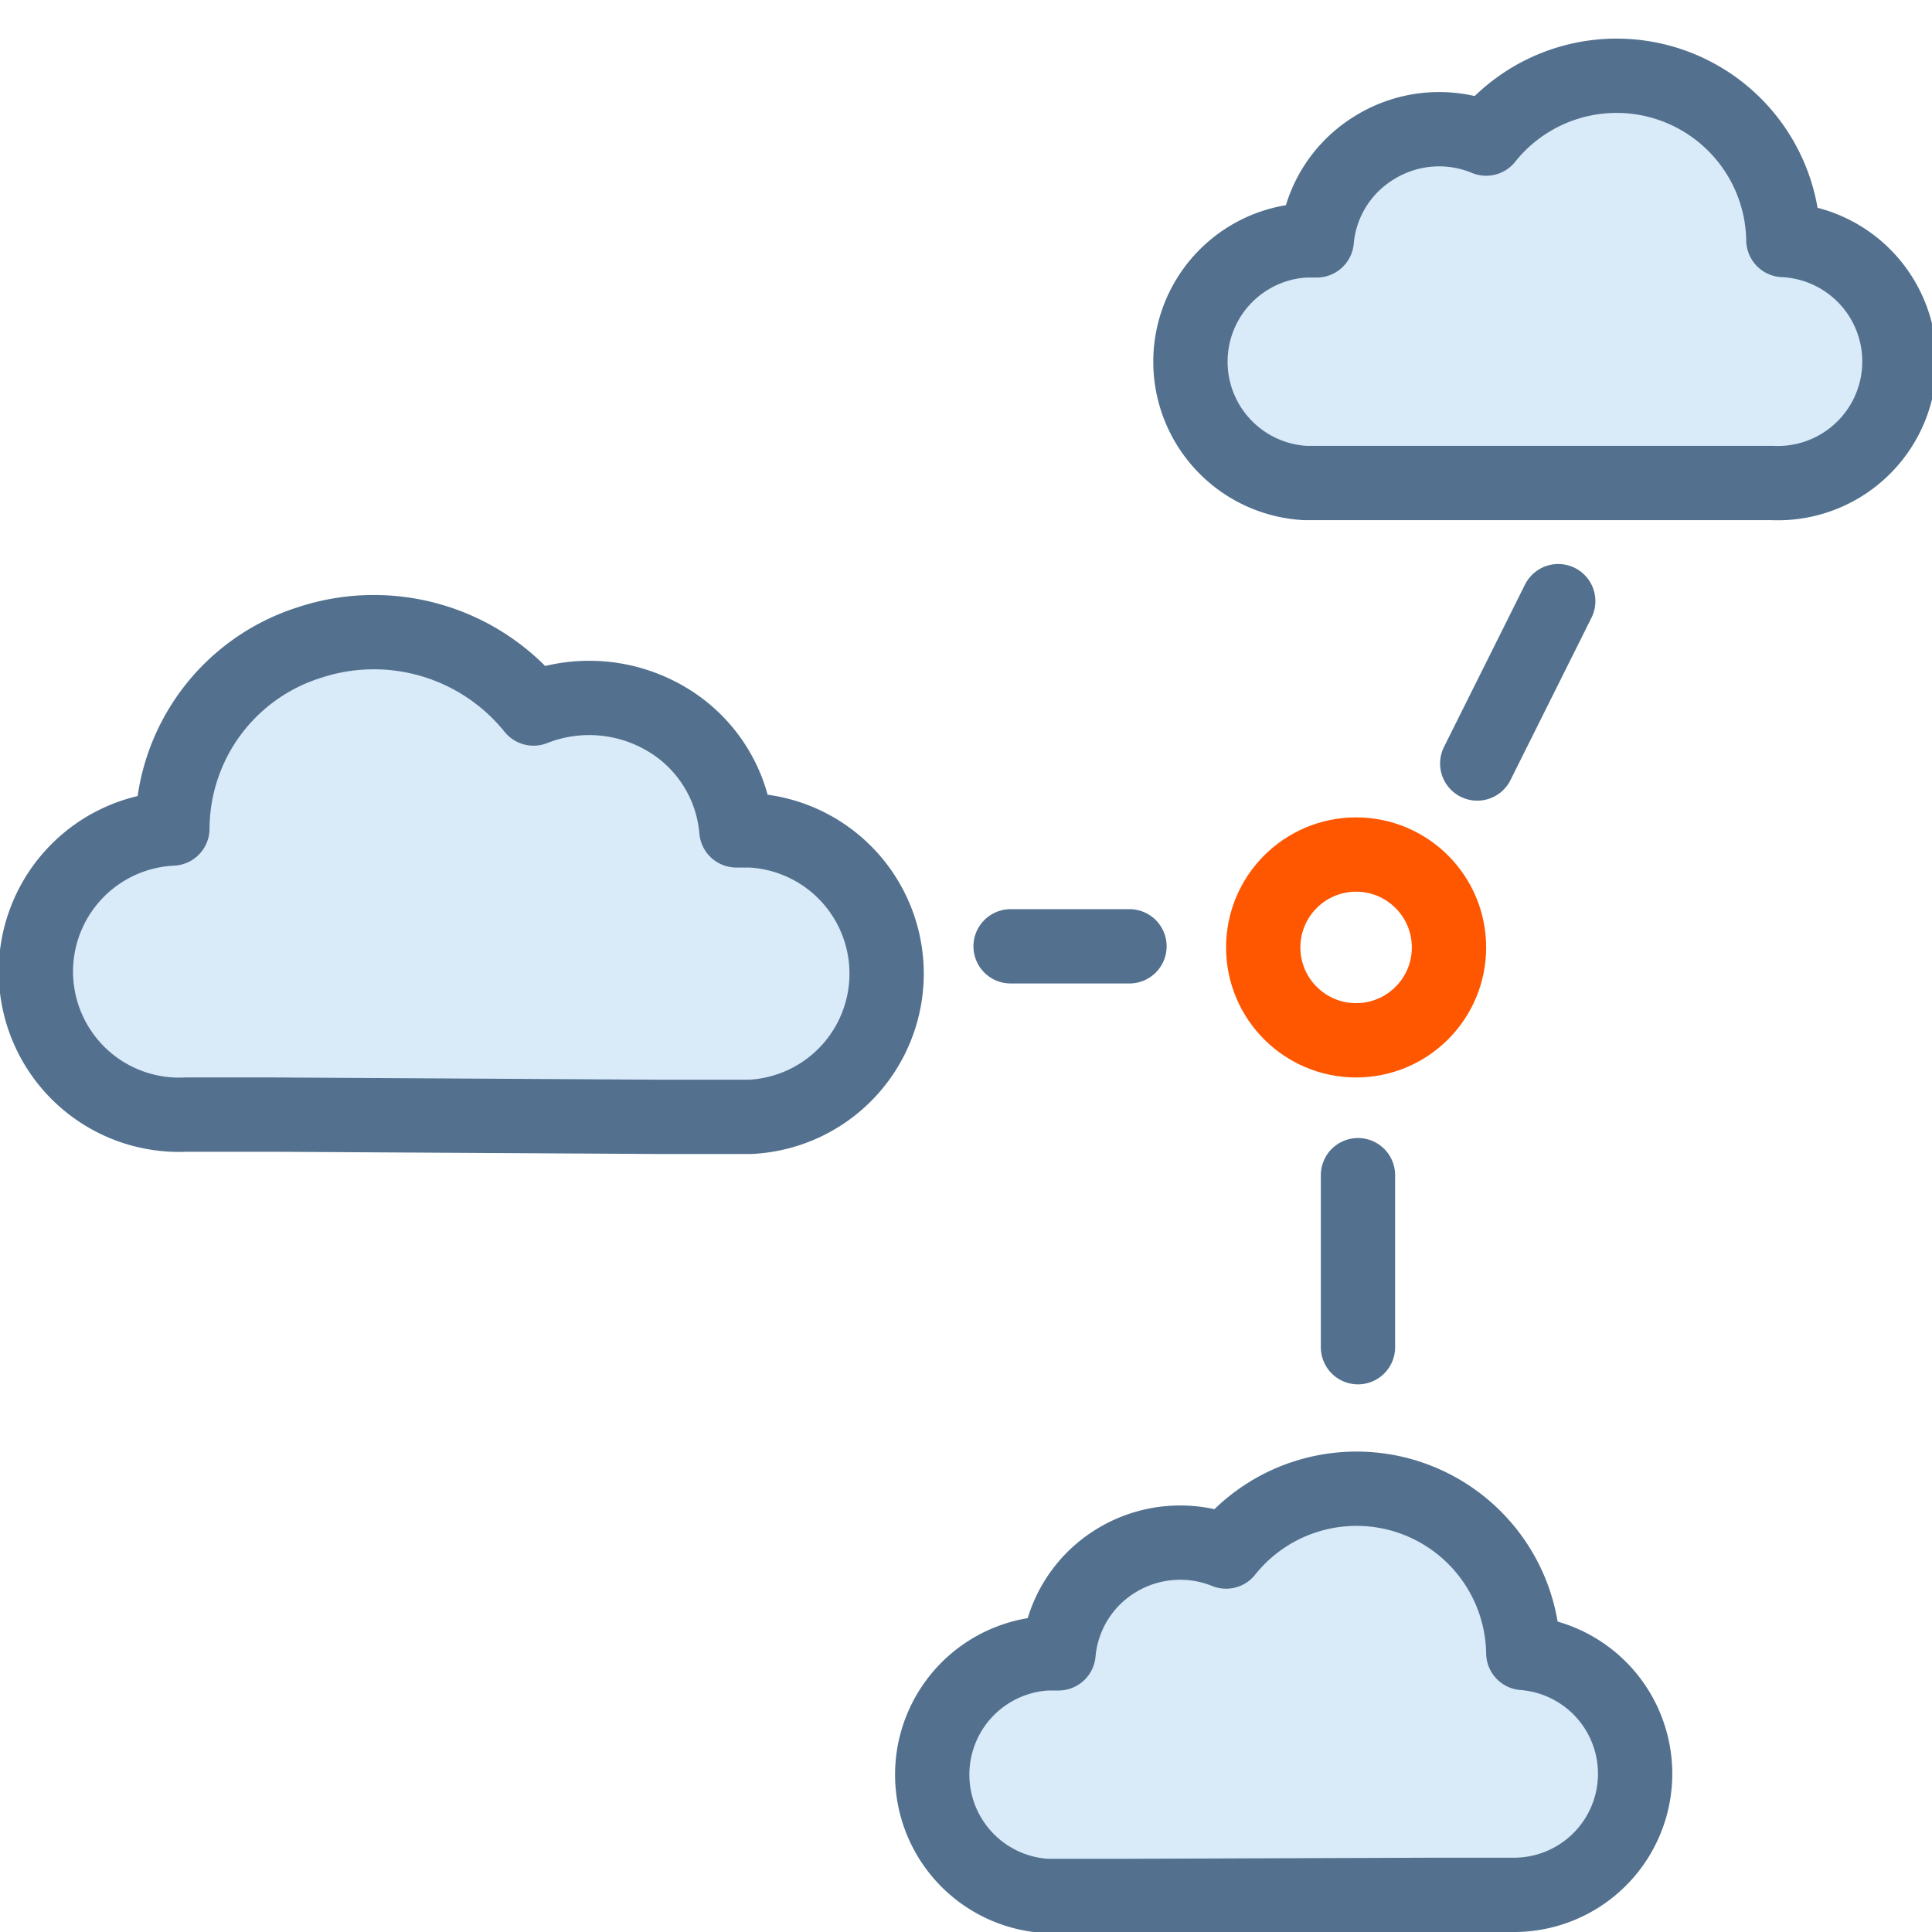
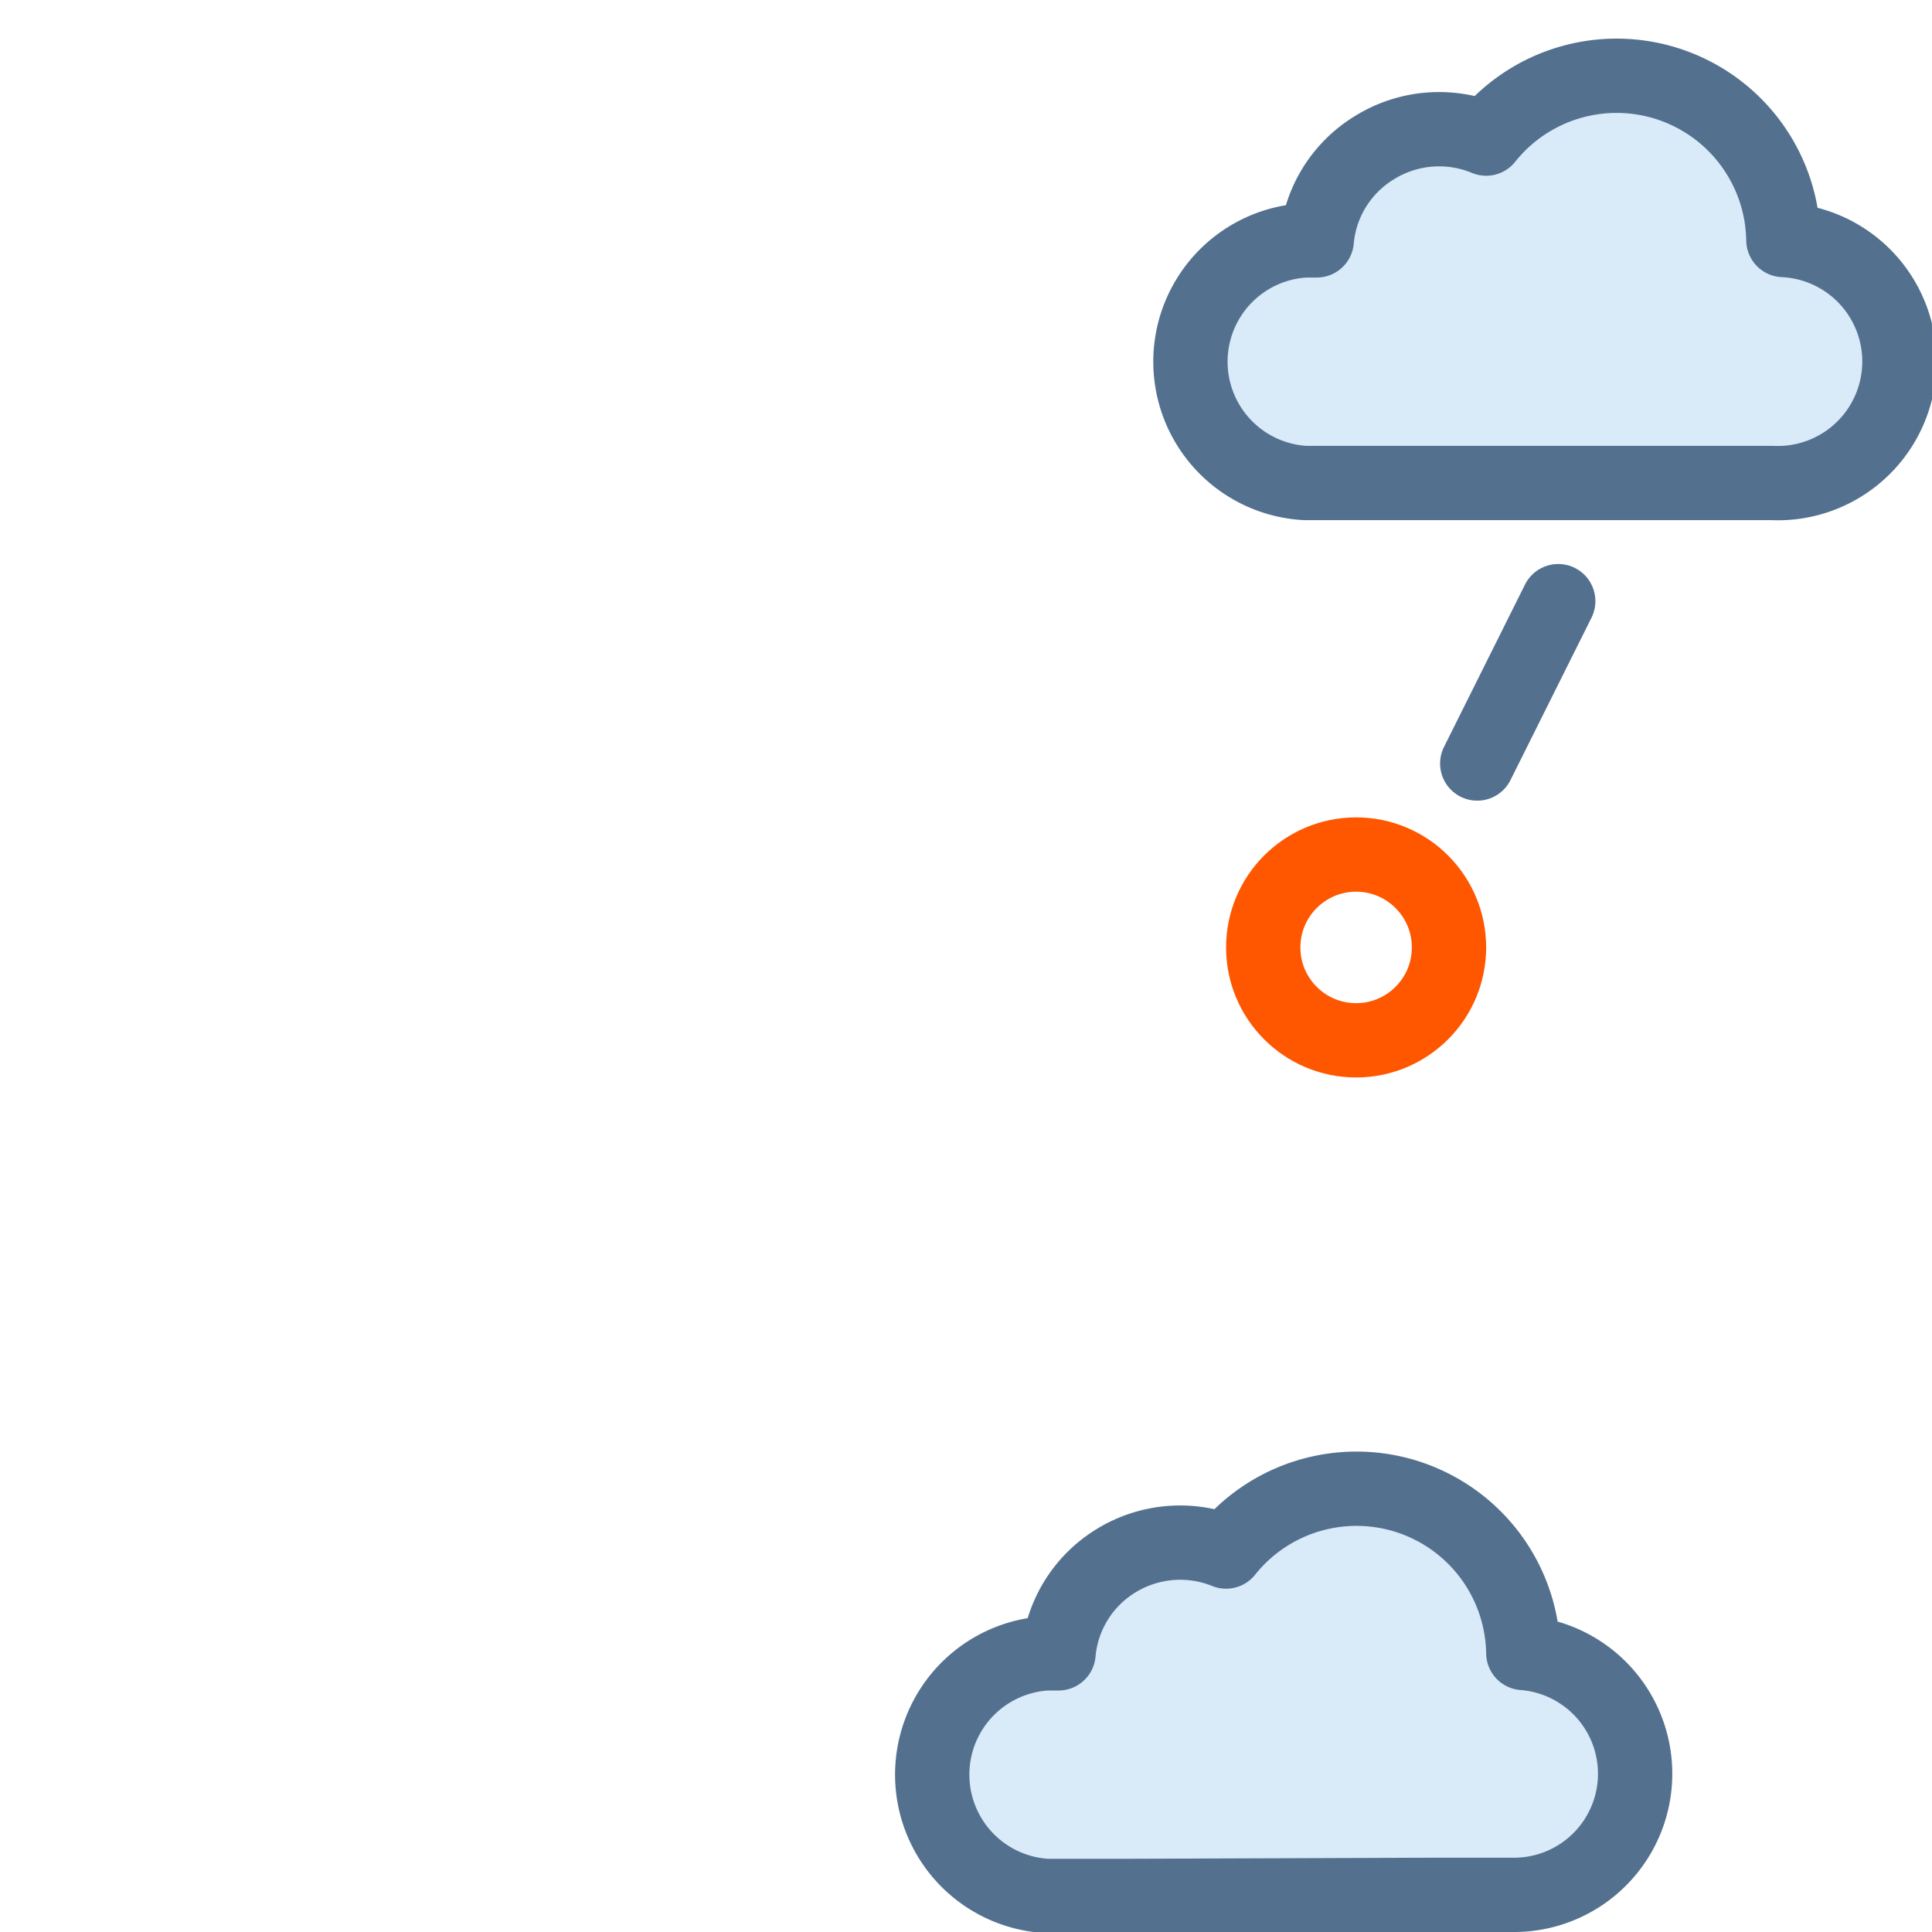
<svg xmlns="http://www.w3.org/2000/svg" viewBox="0 0 52 52">
  <defs>
    <style>.cls-1,.cls-2,.cls-3{fill:none;}.cls-2,.cls-4{stroke:#53718f;stroke-linecap:round;}.cls-2,.cls-3,.cls-4{stroke-width:2px;}.cls-3{stroke:#ff5600;}.cls-4{fill:#2d8fe2;fill-opacity:0.18;stroke-linejoin:round;}</style>
  </defs>
  <g id="Layer_2" data-name="Layer 2">
    <g id="cloud-connect-centre-joint-dark">
      <g id="cloud-connect-centre-joint-dark-2" data-name="cloud-connect-centre-joint-dark">
-         <rect id="Rectangle" class="cls-1" width="52" height="52" />
        <g id="Group-20">
-           <line id="Line-2" class="cls-2" x1="27.2" y1="25.47" x2="30.4" y2="25.47" />
          <line id="Line-2-Copy-6" class="cls-2" x1="41.94" y1="16.18" x2="39.76" y2="20.55" />
-           <line id="Line-2-Copy-7" class="cls-2" x1="36.55" y1="31.63" x2="36.55" y2="36.26" />
          <circle id="Oval" class="cls-3" cx="36.5" cy="25.5" r="2.5" />
-           <path id="Path" class="cls-4" d="M7.41,30H5a3.85,3.85,0,0,1-.36-7.7,5.27,5.27,0,0,1,3.67-5,5.52,5.52,0,0,1,6.05,1.77,4.08,4.08,0,0,1,3.57.28,3.85,3.85,0,0,1,1.89,3h.38a3.86,3.86,0,0,1,0,7.71H17.71Z" />
          <path id="Path-Copy" class="cls-4" d="M45.7,13h2A3.26,3.26,0,0,0,48,6.46a4.49,4.49,0,0,0-8-2.73,3.3,3.3,0,0,0-3,.24,3.26,3.26,0,0,0-1.56,2.5h-.31a3.27,3.27,0,0,0,0,6.53h2Z" />
          <path id="Path-Copy-2" class="cls-4" d="M38.7,51h2a3.26,3.26,0,0,0,.3-6.51,4.49,4.49,0,0,0-8-2.73,3.3,3.3,0,0,0-2.95.24,3.26,3.26,0,0,0-1.56,2.5h-.31a3.27,3.27,0,0,0,0,6.53h2Z" />
        </g>
      </g>
    </g>
  </g>
</svg>